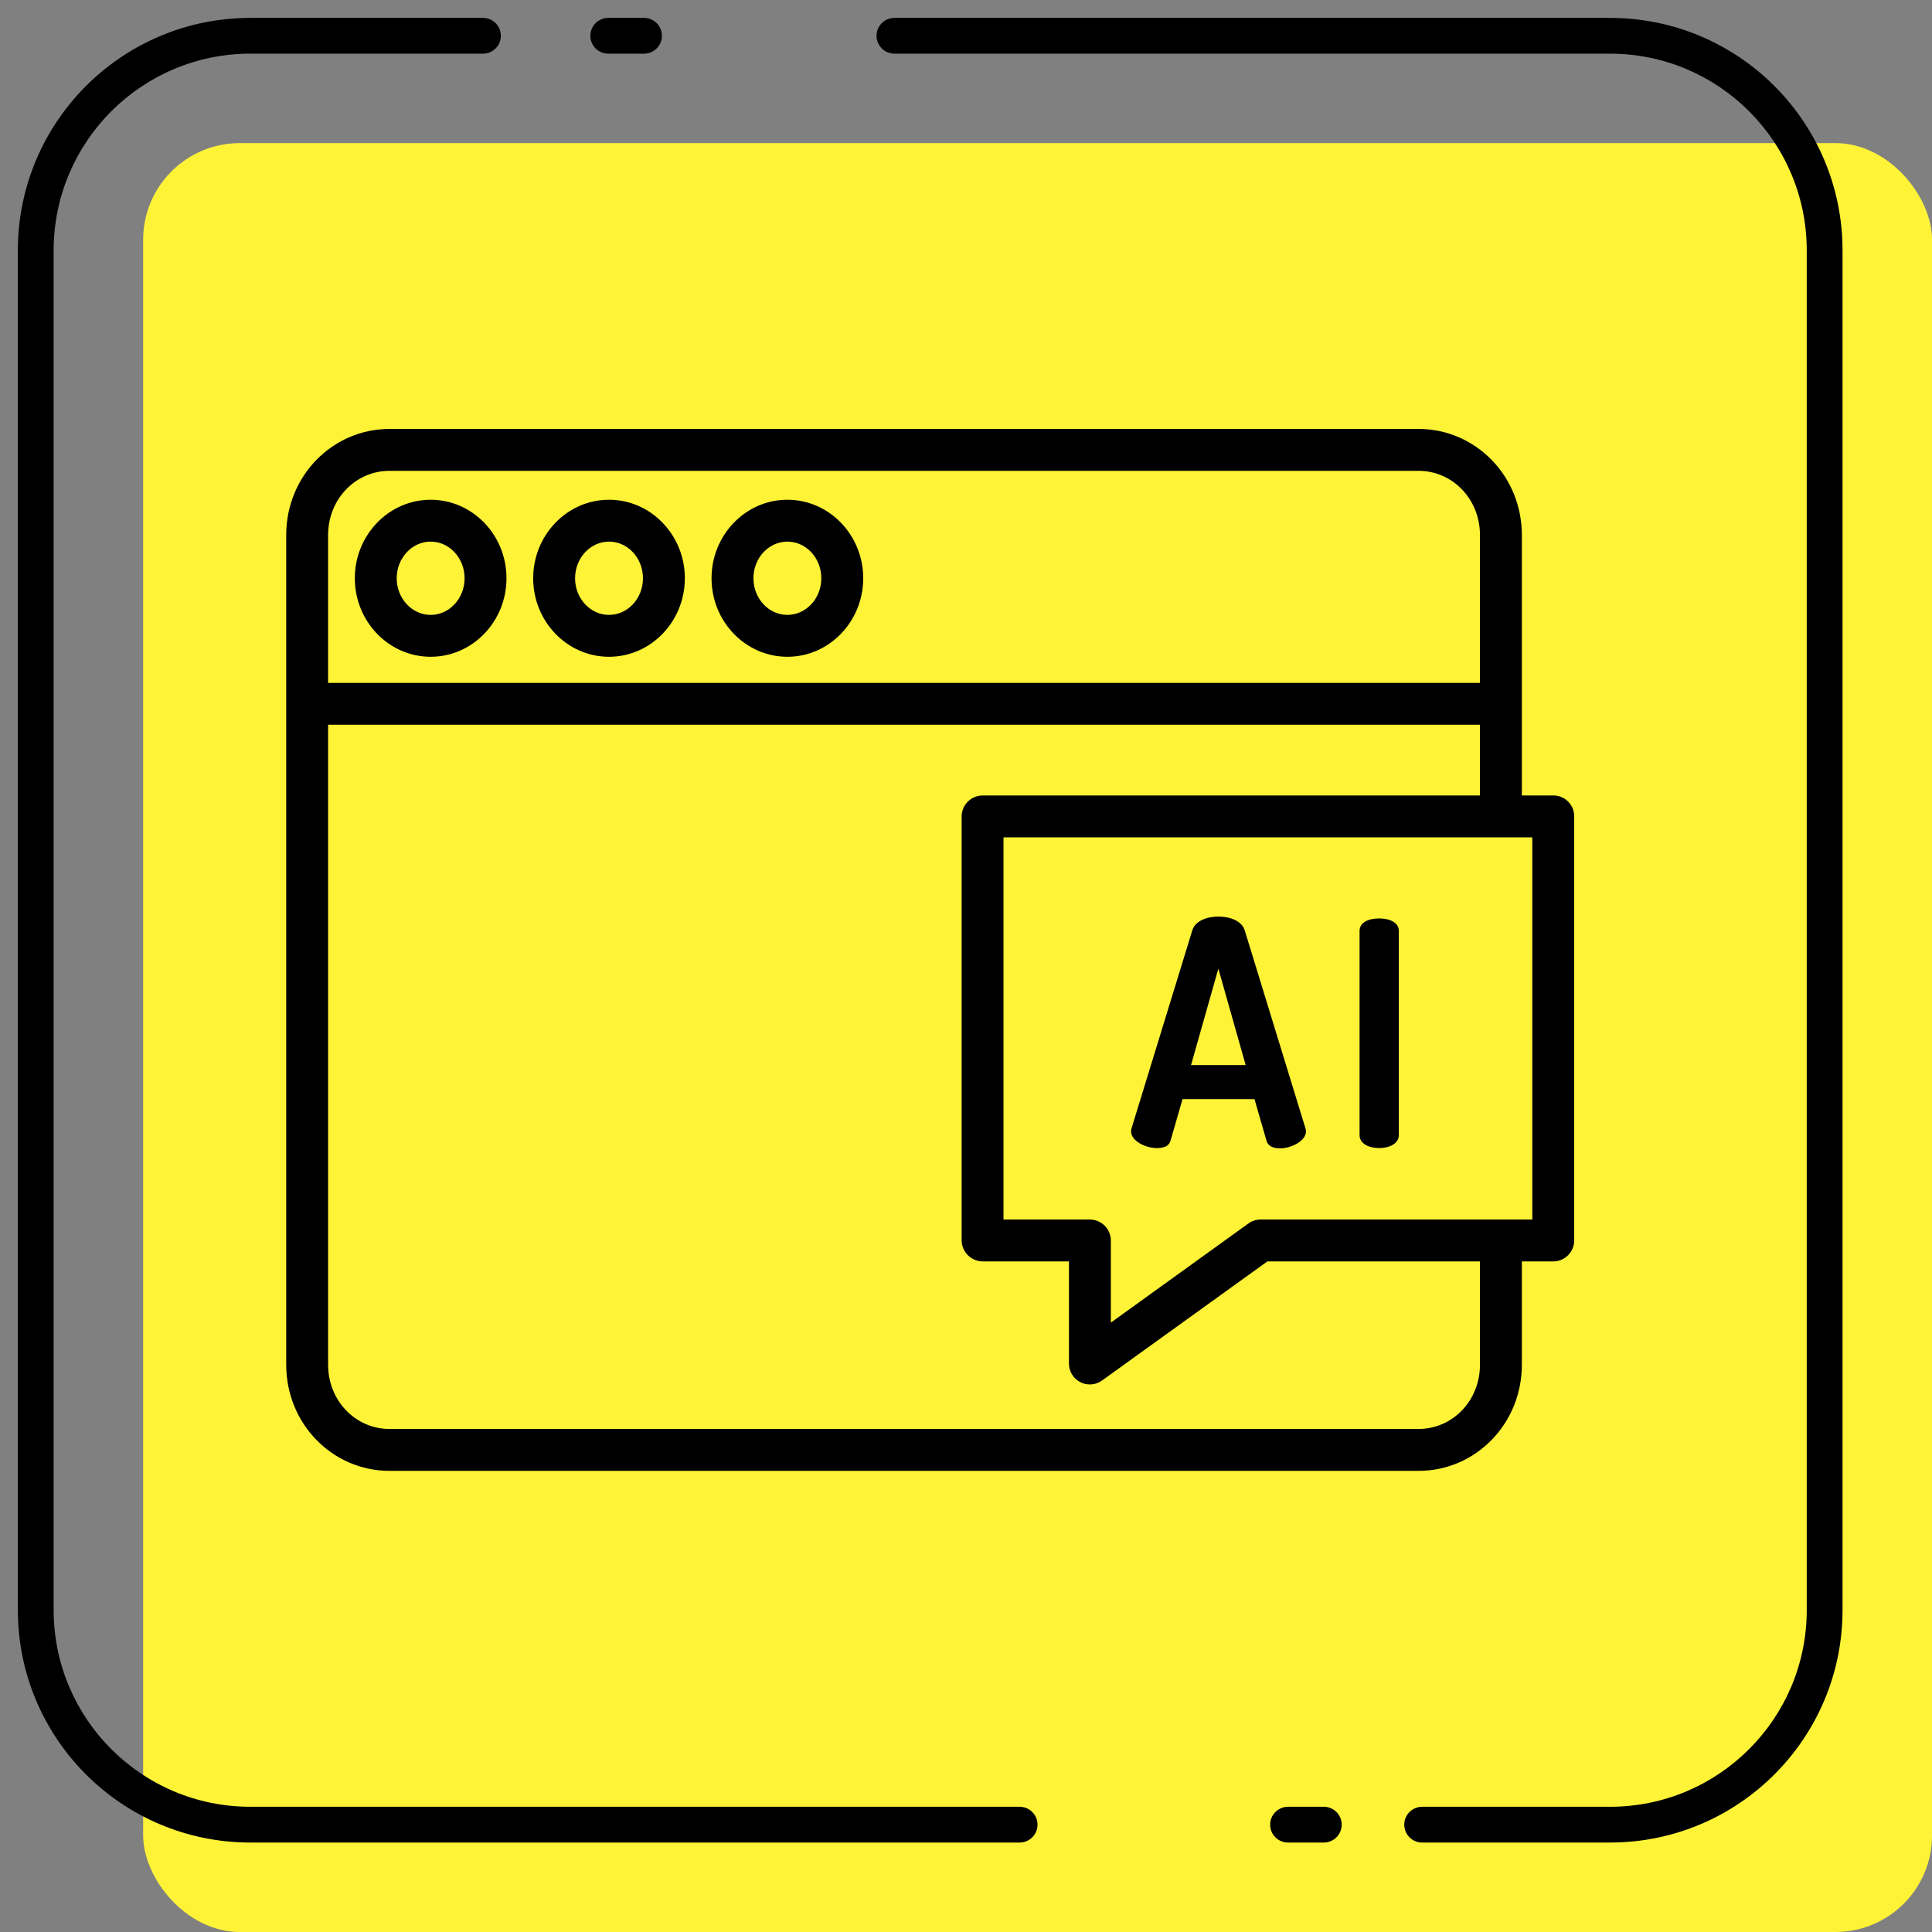
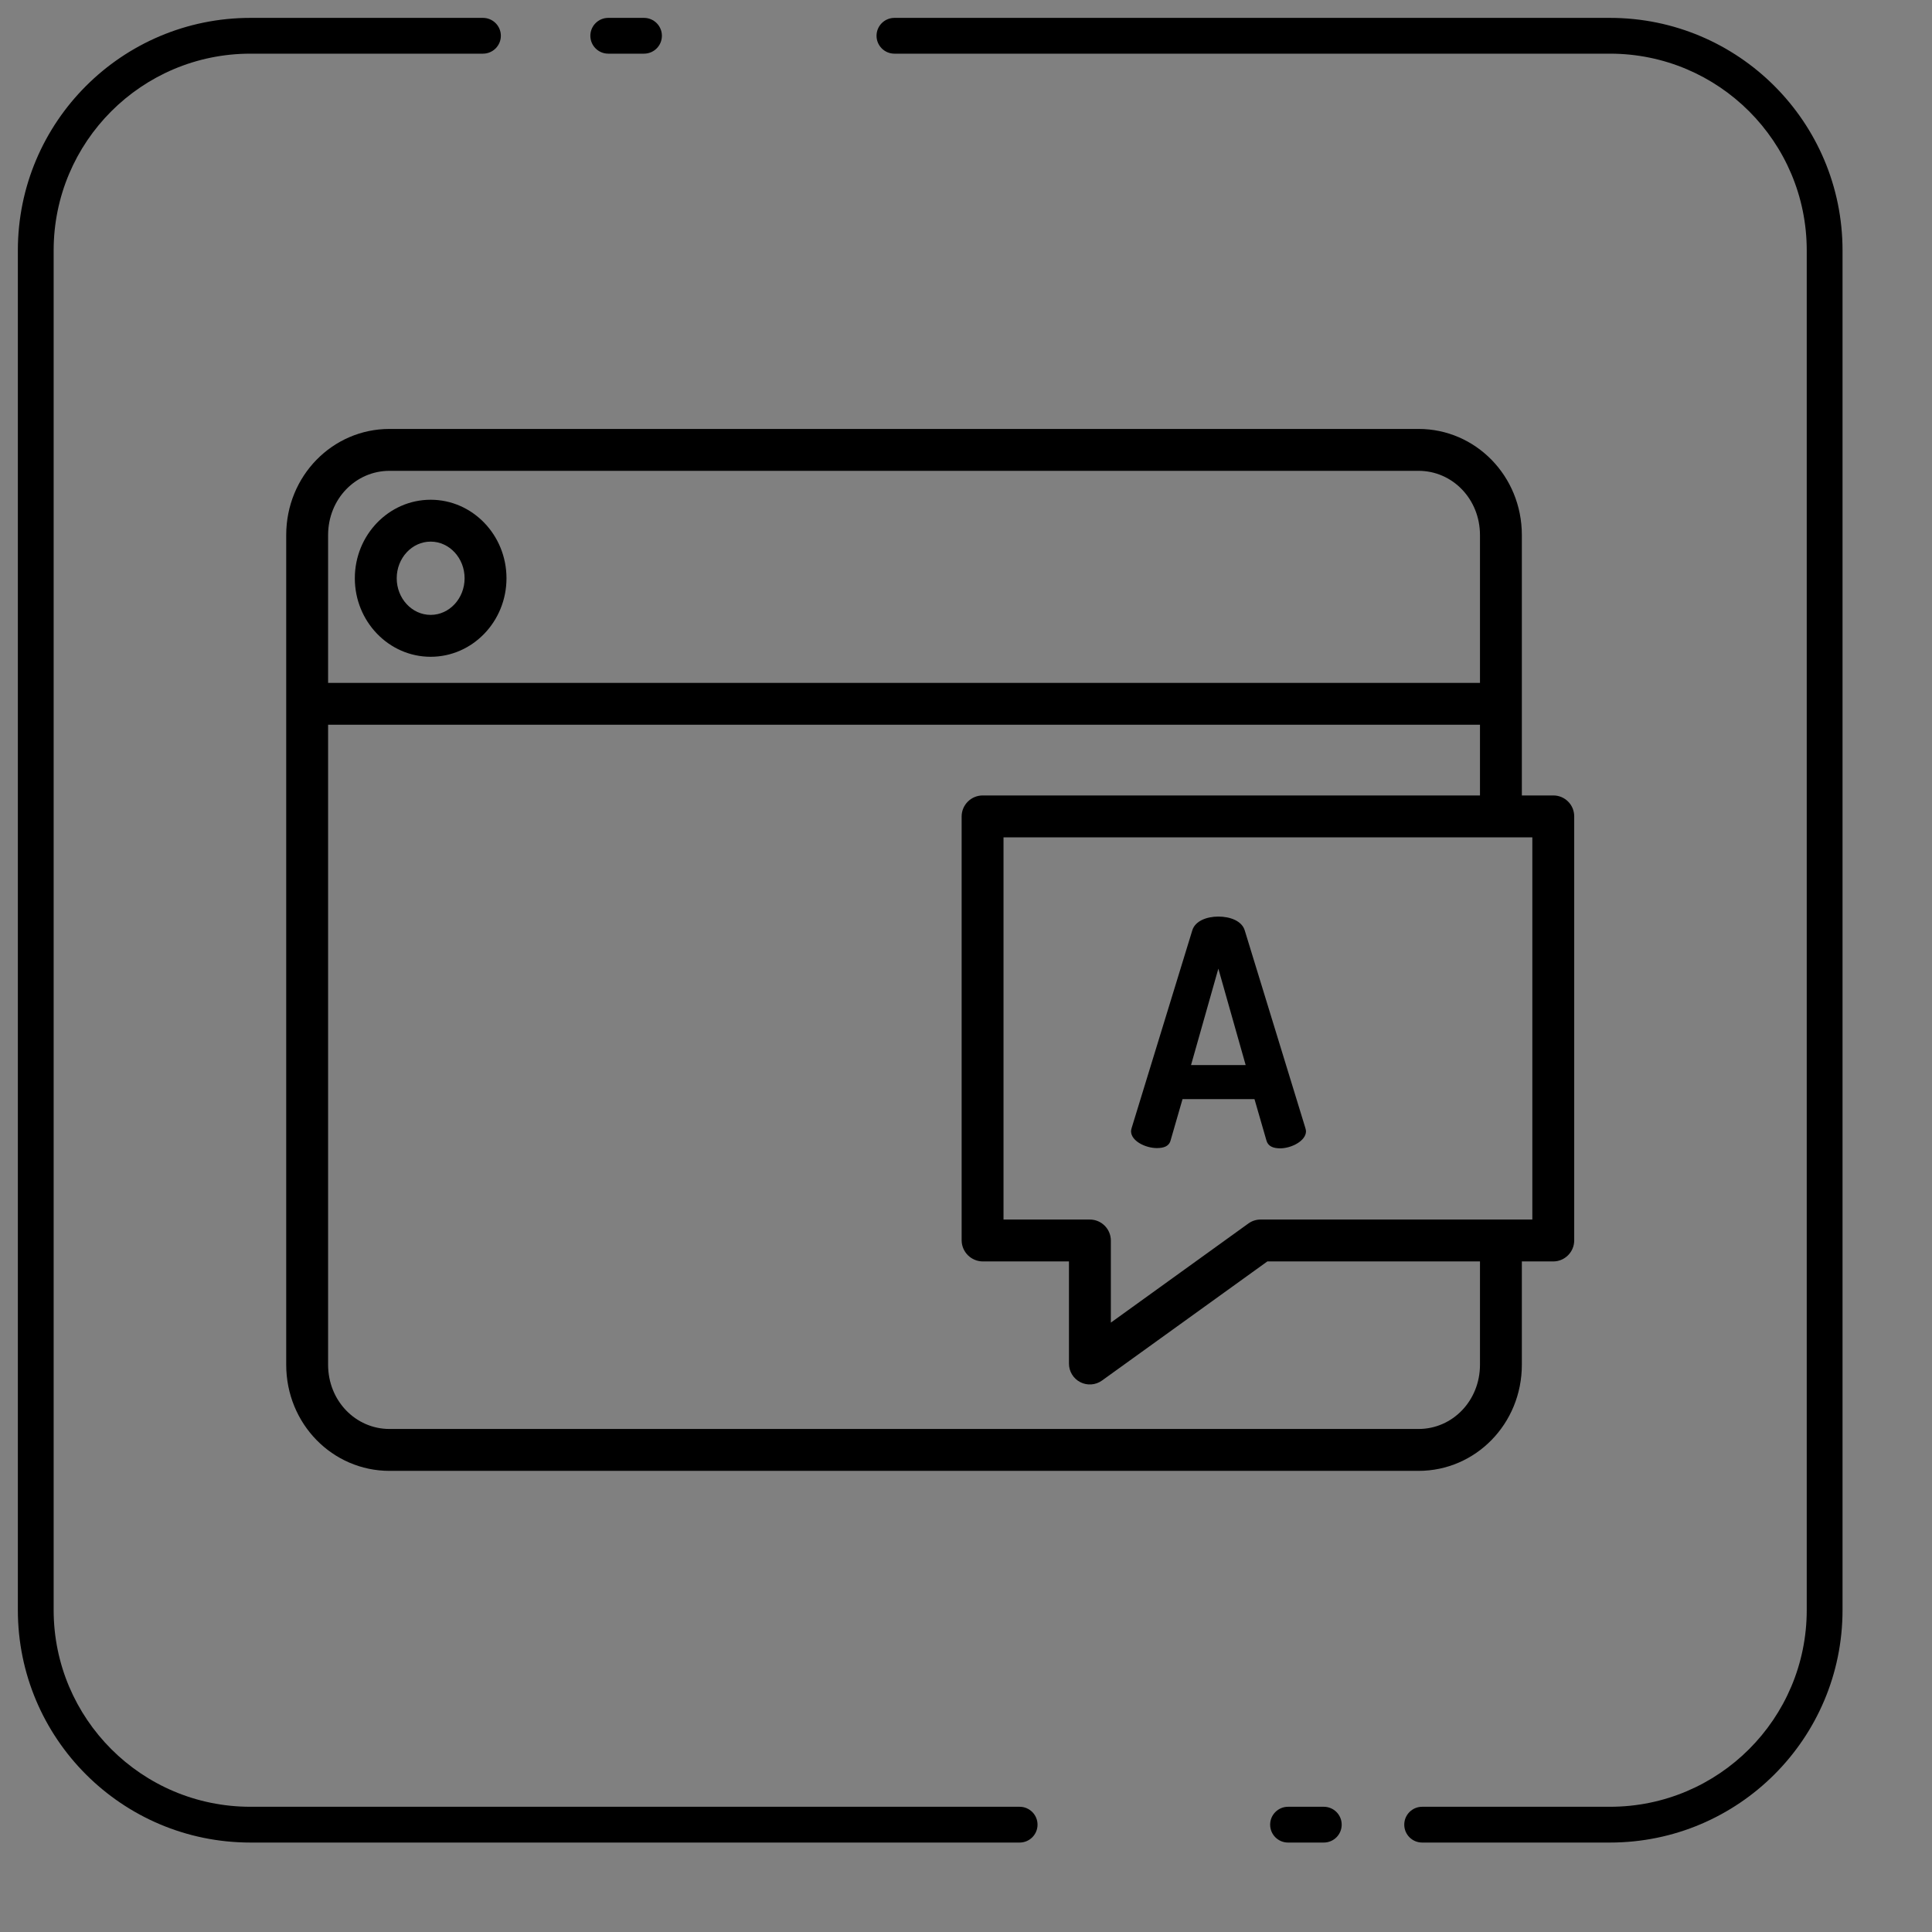
<svg xmlns="http://www.w3.org/2000/svg" width="120" height="120" viewBox="0 0 120 120" fill="none">
  <rect x="0" y="0" width="120" height="120" fill="#808080" stroke="none" />
-   <rect x="8.891" y="8.889" width="111.111" height="111.111" rx="6" fill="#FFF337" />
  <path d="M1.109 100V15.556C1.109 7.578 7.576 1.111 15.554 1.111H29.998C30.612 1.111 31.109 1.609 31.109 2.222C31.109 2.836 30.612 3.333 29.998 3.333H15.554C8.804 3.333 3.332 8.805 3.332 15.556V100C3.332 106.75 8.804 112.222 15.554 112.222H63.332C63.945 112.222 64.443 112.72 64.443 113.333C64.443 113.947 63.945 114.444 63.332 114.444H15.554C7.576 114.444 1.109 107.977 1.109 100ZM112.22 100V15.556C112.22 8.805 106.748 3.333 99.998 3.333H55.554C54.94 3.333 54.443 2.836 54.443 2.222C54.443 1.609 54.94 1.111 55.554 1.111H99.998C107.976 1.111 114.443 7.578 114.443 15.556V100C114.443 107.977 107.976 114.444 99.998 114.444H88.332C87.718 114.444 87.221 113.947 87.221 113.333C87.221 112.72 87.718 112.222 88.332 112.222H99.998C106.748 112.222 112.22 106.75 112.22 100Z" fill="black" />
  <path d="M40.001 1.111C40.615 1.111 41.112 1.609 41.112 2.222C41.112 2.836 40.615 3.333 40.001 3.333H37.779C37.165 3.333 36.668 2.836 36.668 2.222C36.668 1.609 37.165 1.111 37.779 1.111H40.001Z" fill="black" />
  <path d="M82.224 112.222C82.838 112.222 83.335 112.72 83.335 113.333C83.335 113.947 82.838 114.444 82.224 114.444H80.002C79.388 114.444 78.891 113.947 78.891 113.333C78.891 112.72 79.388 112.222 80.002 112.222H82.224Z" fill="black" />
  <g clip-path="url(#clip0_22401_3169)">
-     <path d="M37.827 40.794C40.424 40.794 42.537 38.606 42.537 35.917C42.537 33.228 40.424 31.04 37.827 31.04C35.23 31.04 33.117 33.228 33.117 35.917C33.117 38.606 35.23 40.794 37.827 40.794ZM37.827 33.641C38.99 33.641 39.936 34.662 39.936 35.917C39.936 37.171 38.99 38.192 37.827 38.192C36.665 38.192 35.719 37.171 35.719 35.917C35.719 34.662 36.665 33.641 37.827 33.641Z" fill="black" />
-     <path d="M48.906 40.794C51.503 40.794 53.615 38.606 53.615 35.917C53.615 33.228 51.503 31.04 48.906 31.04C46.309 31.04 44.195 33.228 44.195 35.917C44.195 38.606 46.309 40.794 48.906 40.794ZM48.906 33.641C50.068 33.641 51.014 34.662 51.014 35.917C51.014 37.171 50.068 38.192 48.906 38.192C47.743 38.192 46.797 37.171 46.797 35.917C46.797 34.662 47.743 33.641 48.906 33.641Z" fill="black" />
    <path d="M26.749 40.794C29.346 40.794 31.459 38.606 31.459 35.917C31.459 33.228 29.346 31.04 26.749 31.04C24.152 31.04 22.039 33.228 22.039 35.917C22.039 38.606 24.152 40.794 26.749 40.794ZM26.749 33.641C27.911 33.641 28.857 34.662 28.857 35.917C28.857 37.171 27.911 38.192 26.749 38.192C25.586 38.192 24.641 37.171 24.641 35.917C24.641 34.662 25.586 33.641 26.749 33.641Z" fill="black" />
    <path d="M71.85 71.309C72.279 71.309 72.611 71.203 72.708 70.832L73.449 68.268H77.918L78.659 70.832C78.757 71.203 79.088 71.325 79.518 71.325C80.201 71.325 81.118 70.868 81.118 70.263C81.112 70.195 81.099 70.129 81.079 70.064L77.313 57.789C77.137 57.204 76.415 56.93 75.674 56.93C74.952 56.93 74.23 57.202 74.055 57.788L70.289 70.061C70.27 70.124 70.257 70.19 70.25 70.256C70.25 70.88 71.167 71.309 71.85 71.309ZM75.674 60.164L77.371 66.154H73.977L75.674 60.164Z" fill="black" />
-     <path d="M85.665 71.309C86.289 71.309 86.884 71.036 86.884 70.509V57.826C86.884 57.28 86.289 57.046 85.665 57.046C85.021 57.046 84.445 57.28 84.445 57.826V70.509C84.445 71.036 85.021 71.309 85.665 71.309Z" fill="black" />
    <path d="M96.477 49.407H94.525V43.773C94.525 43.768 94.525 43.764 94.525 43.76C94.525 43.755 94.525 43.752 94.525 43.747V33.235C94.525 29.56 91.647 26.642 88.11 26.642H24.192C20.655 26.642 17.777 29.56 17.777 33.235V84.765C17.777 88.441 20.655 91.358 24.192 91.358H88.11C91.647 91.358 94.525 88.441 94.525 84.765V78.35H96.477C97.196 78.347 97.778 77.761 97.777 77.042V50.702C97.777 50.357 97.64 50.027 97.396 49.785C97.152 49.541 96.821 49.405 96.477 49.407ZM24.192 29.244H88.11C90.213 29.244 91.924 30.994 91.924 33.235V42.415H20.379V33.235C20.379 30.994 22.09 29.244 24.192 29.244ZM91.924 84.765C91.924 87.006 90.213 88.756 88.11 88.756H24.192C22.09 88.756 20.379 87.006 20.379 84.765V45.016H91.924V49.407H61.047C60.326 49.403 59.737 49.981 59.729 50.702V77.042C59.736 77.765 60.324 78.348 61.047 78.35H66.395V84.691C66.393 85.178 66.664 85.624 67.096 85.847C67.528 86.07 68.049 86.033 68.444 85.75L78.717 78.35H91.924V84.765ZM95.176 75.748H78.297C78.027 75.747 77.763 75.832 77.544 75.99L68.997 82.15V77.042C68.99 76.322 68.402 75.744 67.682 75.748H62.33V52.008H95.176V75.748Z" fill="black" />
  </g>
  <defs>
    <clipPath id="clip0_22401_3169">
      <rect width="80" height="80" fill="white" transform="translate(17.777 19)" />
    </clipPath>
  </defs>
</svg>